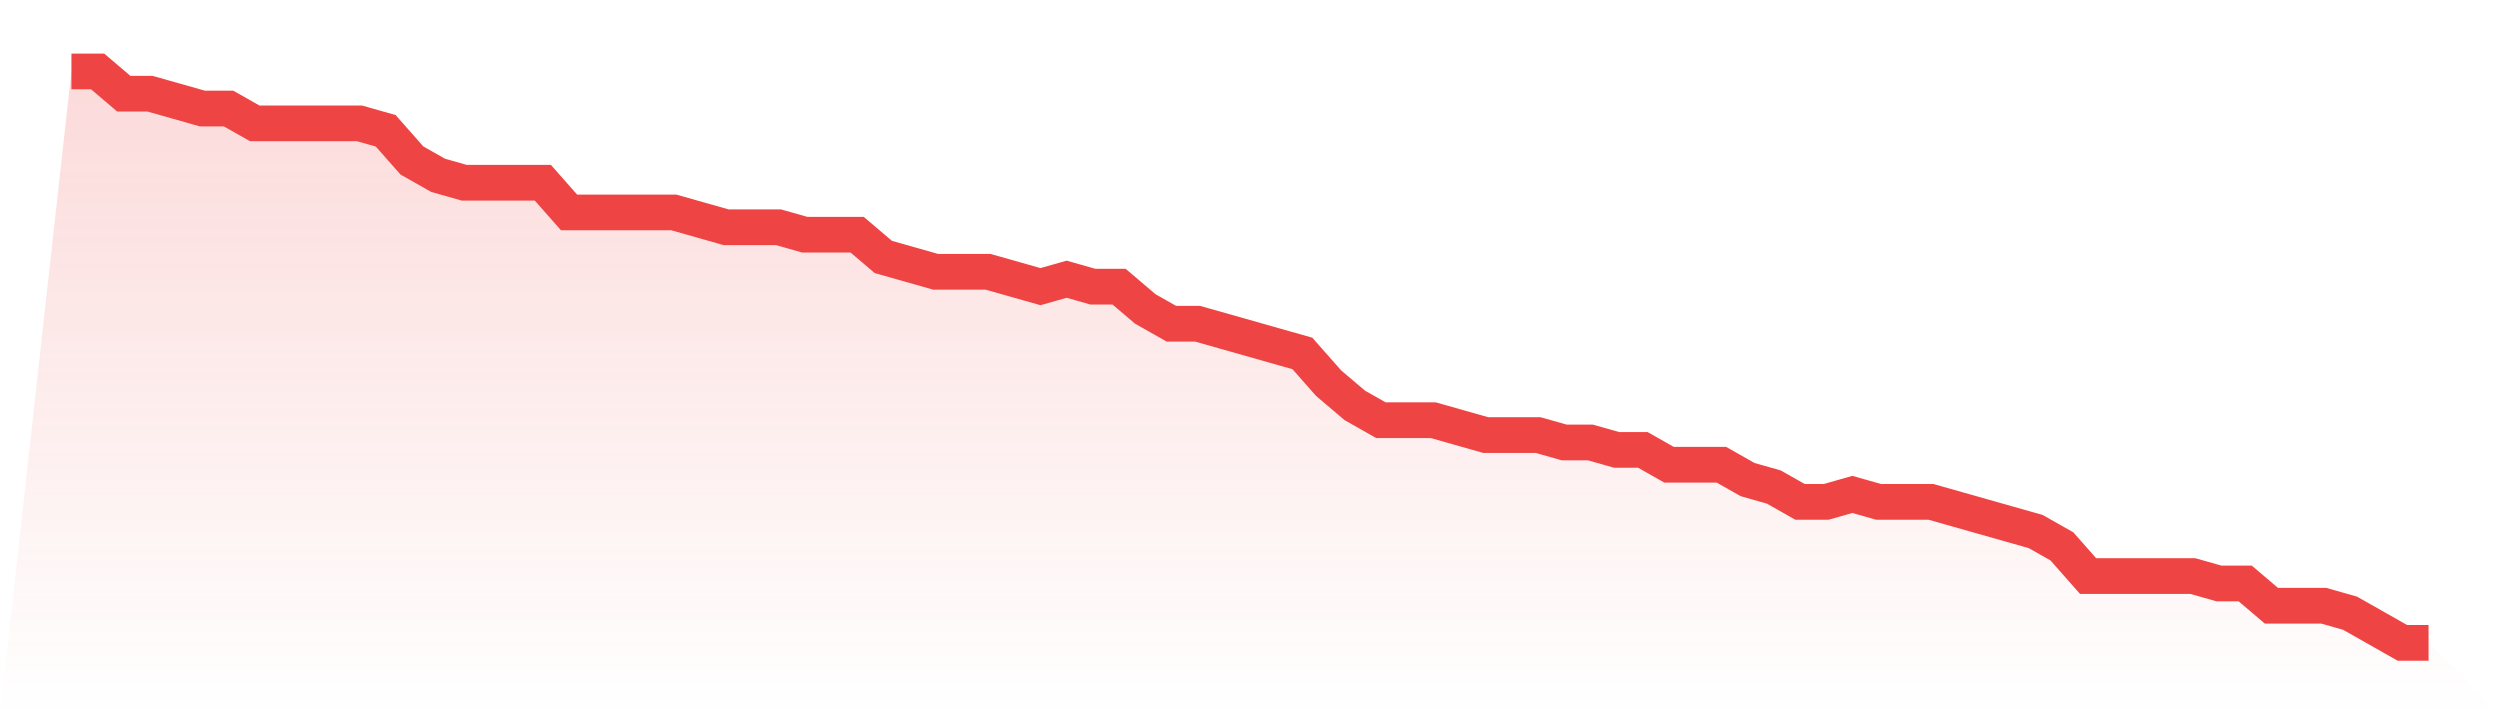
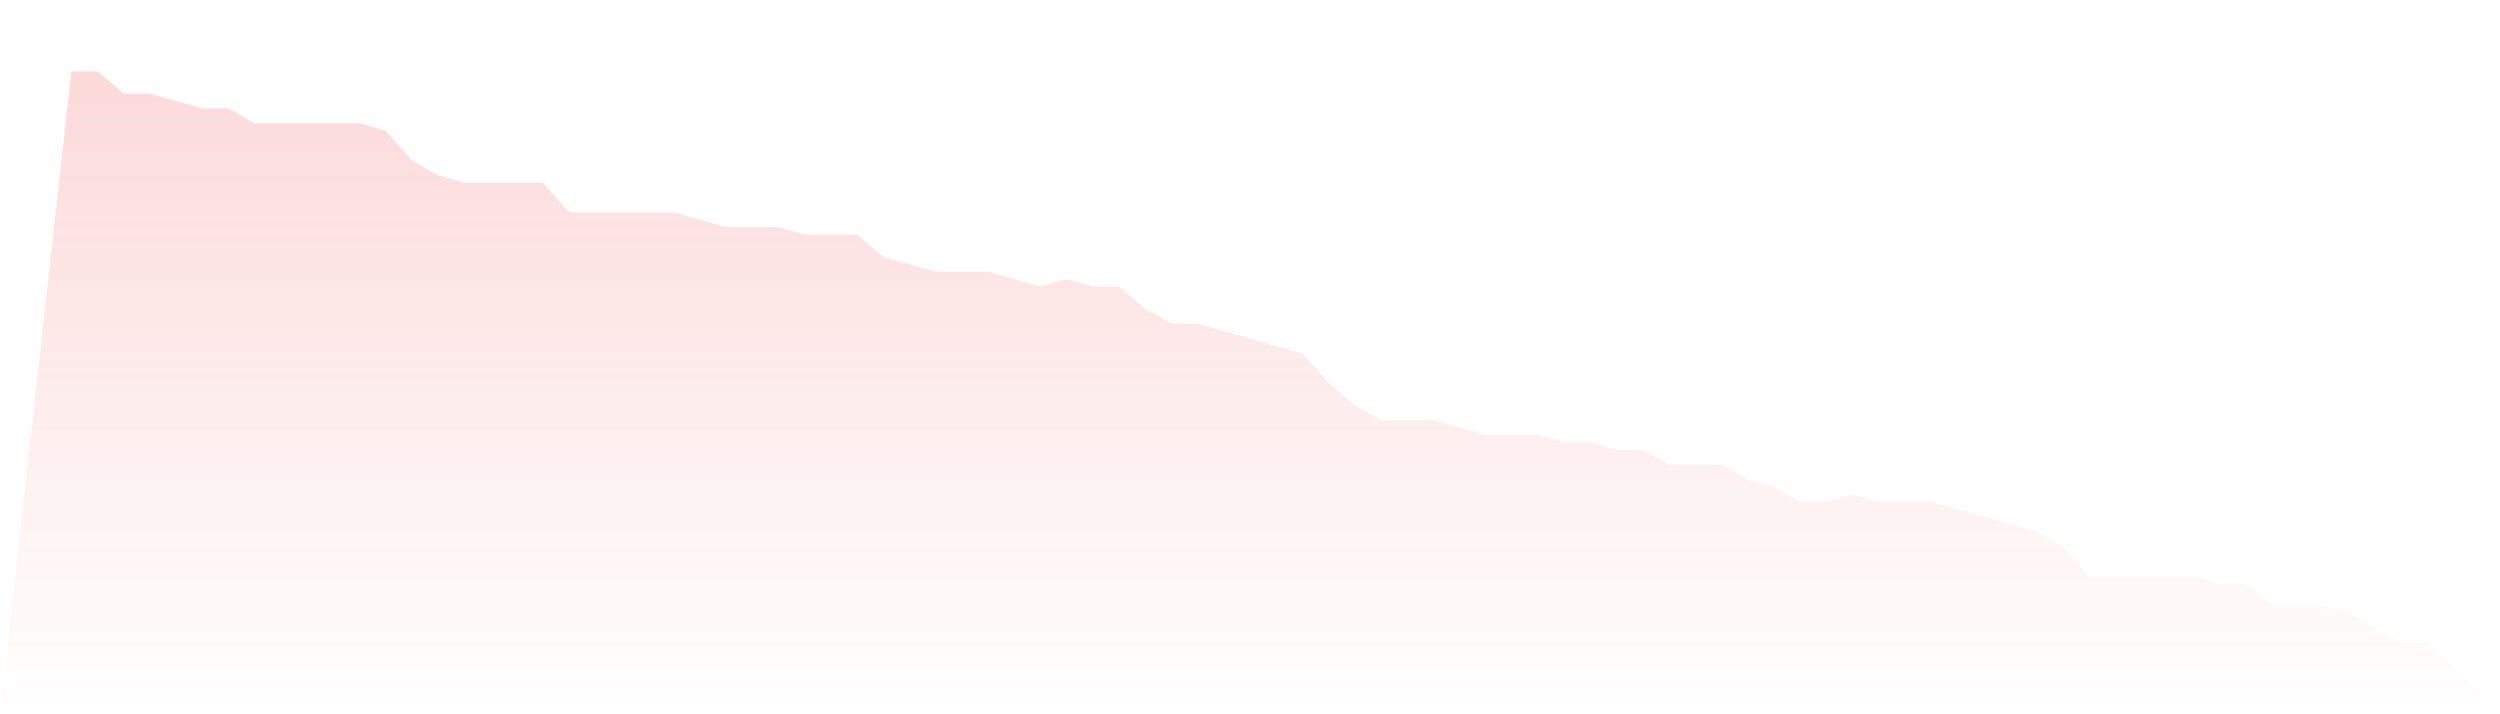
<svg xmlns="http://www.w3.org/2000/svg" viewBox="0 0 140 40">
  <defs>
    <linearGradient id="gradient" x1="0" x2="0" y1="0" y2="1">
      <stop offset="0%" stop-color="#ef4444" stop-opacity="0.2" />
      <stop offset="100%" stop-color="#ef4444" stop-opacity="0" />
    </linearGradient>
  </defs>
  <path d="M4,4 L4,4 L5.467,4 L6.933,5.247 L8.4,5.247 L9.867,5.662 L11.333,6.078 L12.8,6.078 L14.267,6.909 L15.733,6.909 L17.2,6.909 L18.667,6.909 L20.133,6.909 L21.6,7.325 L23.067,8.987 L24.533,9.818 L26,10.234 L27.467,10.234 L28.933,10.234 L30.4,10.234 L31.867,11.896 L33.333,11.896 L34.8,11.896 L36.267,11.896 L37.733,11.896 L39.2,12.312 L40.667,12.727 L42.133,12.727 L43.6,12.727 L45.067,13.143 L46.533,13.143 L48,13.143 L49.467,14.39 L50.933,14.805 L52.4,15.221 L53.867,15.221 L55.333,15.221 L56.8,15.636 L58.267,16.052 L59.733,15.636 L61.2,16.052 L62.667,16.052 L64.133,17.299 L65.6,18.13 L67.067,18.13 L68.533,18.545 L70,18.961 L71.467,19.377 L72.933,19.792 L74.4,21.455 L75.867,22.701 L77.333,23.532 L78.8,23.532 L80.267,23.532 L81.733,23.948 L83.2,24.364 L84.667,24.364 L86.133,24.364 L87.6,24.779 L89.067,24.779 L90.533,25.195 L92,25.195 L93.467,26.026 L94.933,26.026 L96.4,26.026 L97.867,26.857 L99.333,27.273 L100.8,28.104 L102.267,28.104 L103.733,27.688 L105.2,28.104 L106.667,28.104 L108.133,28.104 L109.6,28.519 L111.067,28.935 L112.533,29.351 L114,29.766 L115.467,30.597 L116.933,32.26 L118.4,32.26 L119.867,32.26 L121.333,32.26 L122.8,32.26 L124.267,32.675 L125.733,32.675 L127.2,33.922 L128.667,33.922 L130.133,33.922 L131.6,34.338 L133.067,35.169 L134.533,36 L136,36 L140,40 L0,40 z" fill="url(#gradient)" />
-   <path d="M4,4 L4,4 L5.467,4 L6.933,5.247 L8.4,5.247 L9.867,5.662 L11.333,6.078 L12.8,6.078 L14.267,6.909 L15.733,6.909 L17.2,6.909 L18.667,6.909 L20.133,6.909 L21.6,7.325 L23.067,8.987 L24.533,9.818 L26,10.234 L27.467,10.234 L28.933,10.234 L30.4,10.234 L31.867,11.896 L33.333,11.896 L34.8,11.896 L36.267,11.896 L37.733,11.896 L39.2,12.312 L40.667,12.727 L42.133,12.727 L43.6,12.727 L45.067,13.143 L46.533,13.143 L48,13.143 L49.467,14.39 L50.933,14.805 L52.4,15.221 L53.867,15.221 L55.333,15.221 L56.8,15.636 L58.267,16.052 L59.733,15.636 L61.2,16.052 L62.667,16.052 L64.133,17.299 L65.6,18.13 L67.067,18.13 L68.533,18.545 L70,18.961 L71.467,19.377 L72.933,19.792 L74.4,21.455 L75.867,22.701 L77.333,23.532 L78.8,23.532 L80.267,23.532 L81.733,23.948 L83.2,24.364 L84.667,24.364 L86.133,24.364 L87.6,24.779 L89.067,24.779 L90.533,25.195 L92,25.195 L93.467,26.026 L94.933,26.026 L96.4,26.026 L97.867,26.857 L99.333,27.273 L100.8,28.104 L102.267,28.104 L103.733,27.688 L105.2,28.104 L106.667,28.104 L108.133,28.104 L109.6,28.519 L111.067,28.935 L112.533,29.351 L114,29.766 L115.467,30.597 L116.933,32.26 L118.4,32.26 L119.867,32.26 L121.333,32.26 L122.8,32.26 L124.267,32.675 L125.733,32.675 L127.2,33.922 L128.667,33.922 L130.133,33.922 L131.6,34.338 L133.067,35.169 L134.533,36 L136,36" fill="none" stroke="#ef4444" stroke-width="2" />
</svg>